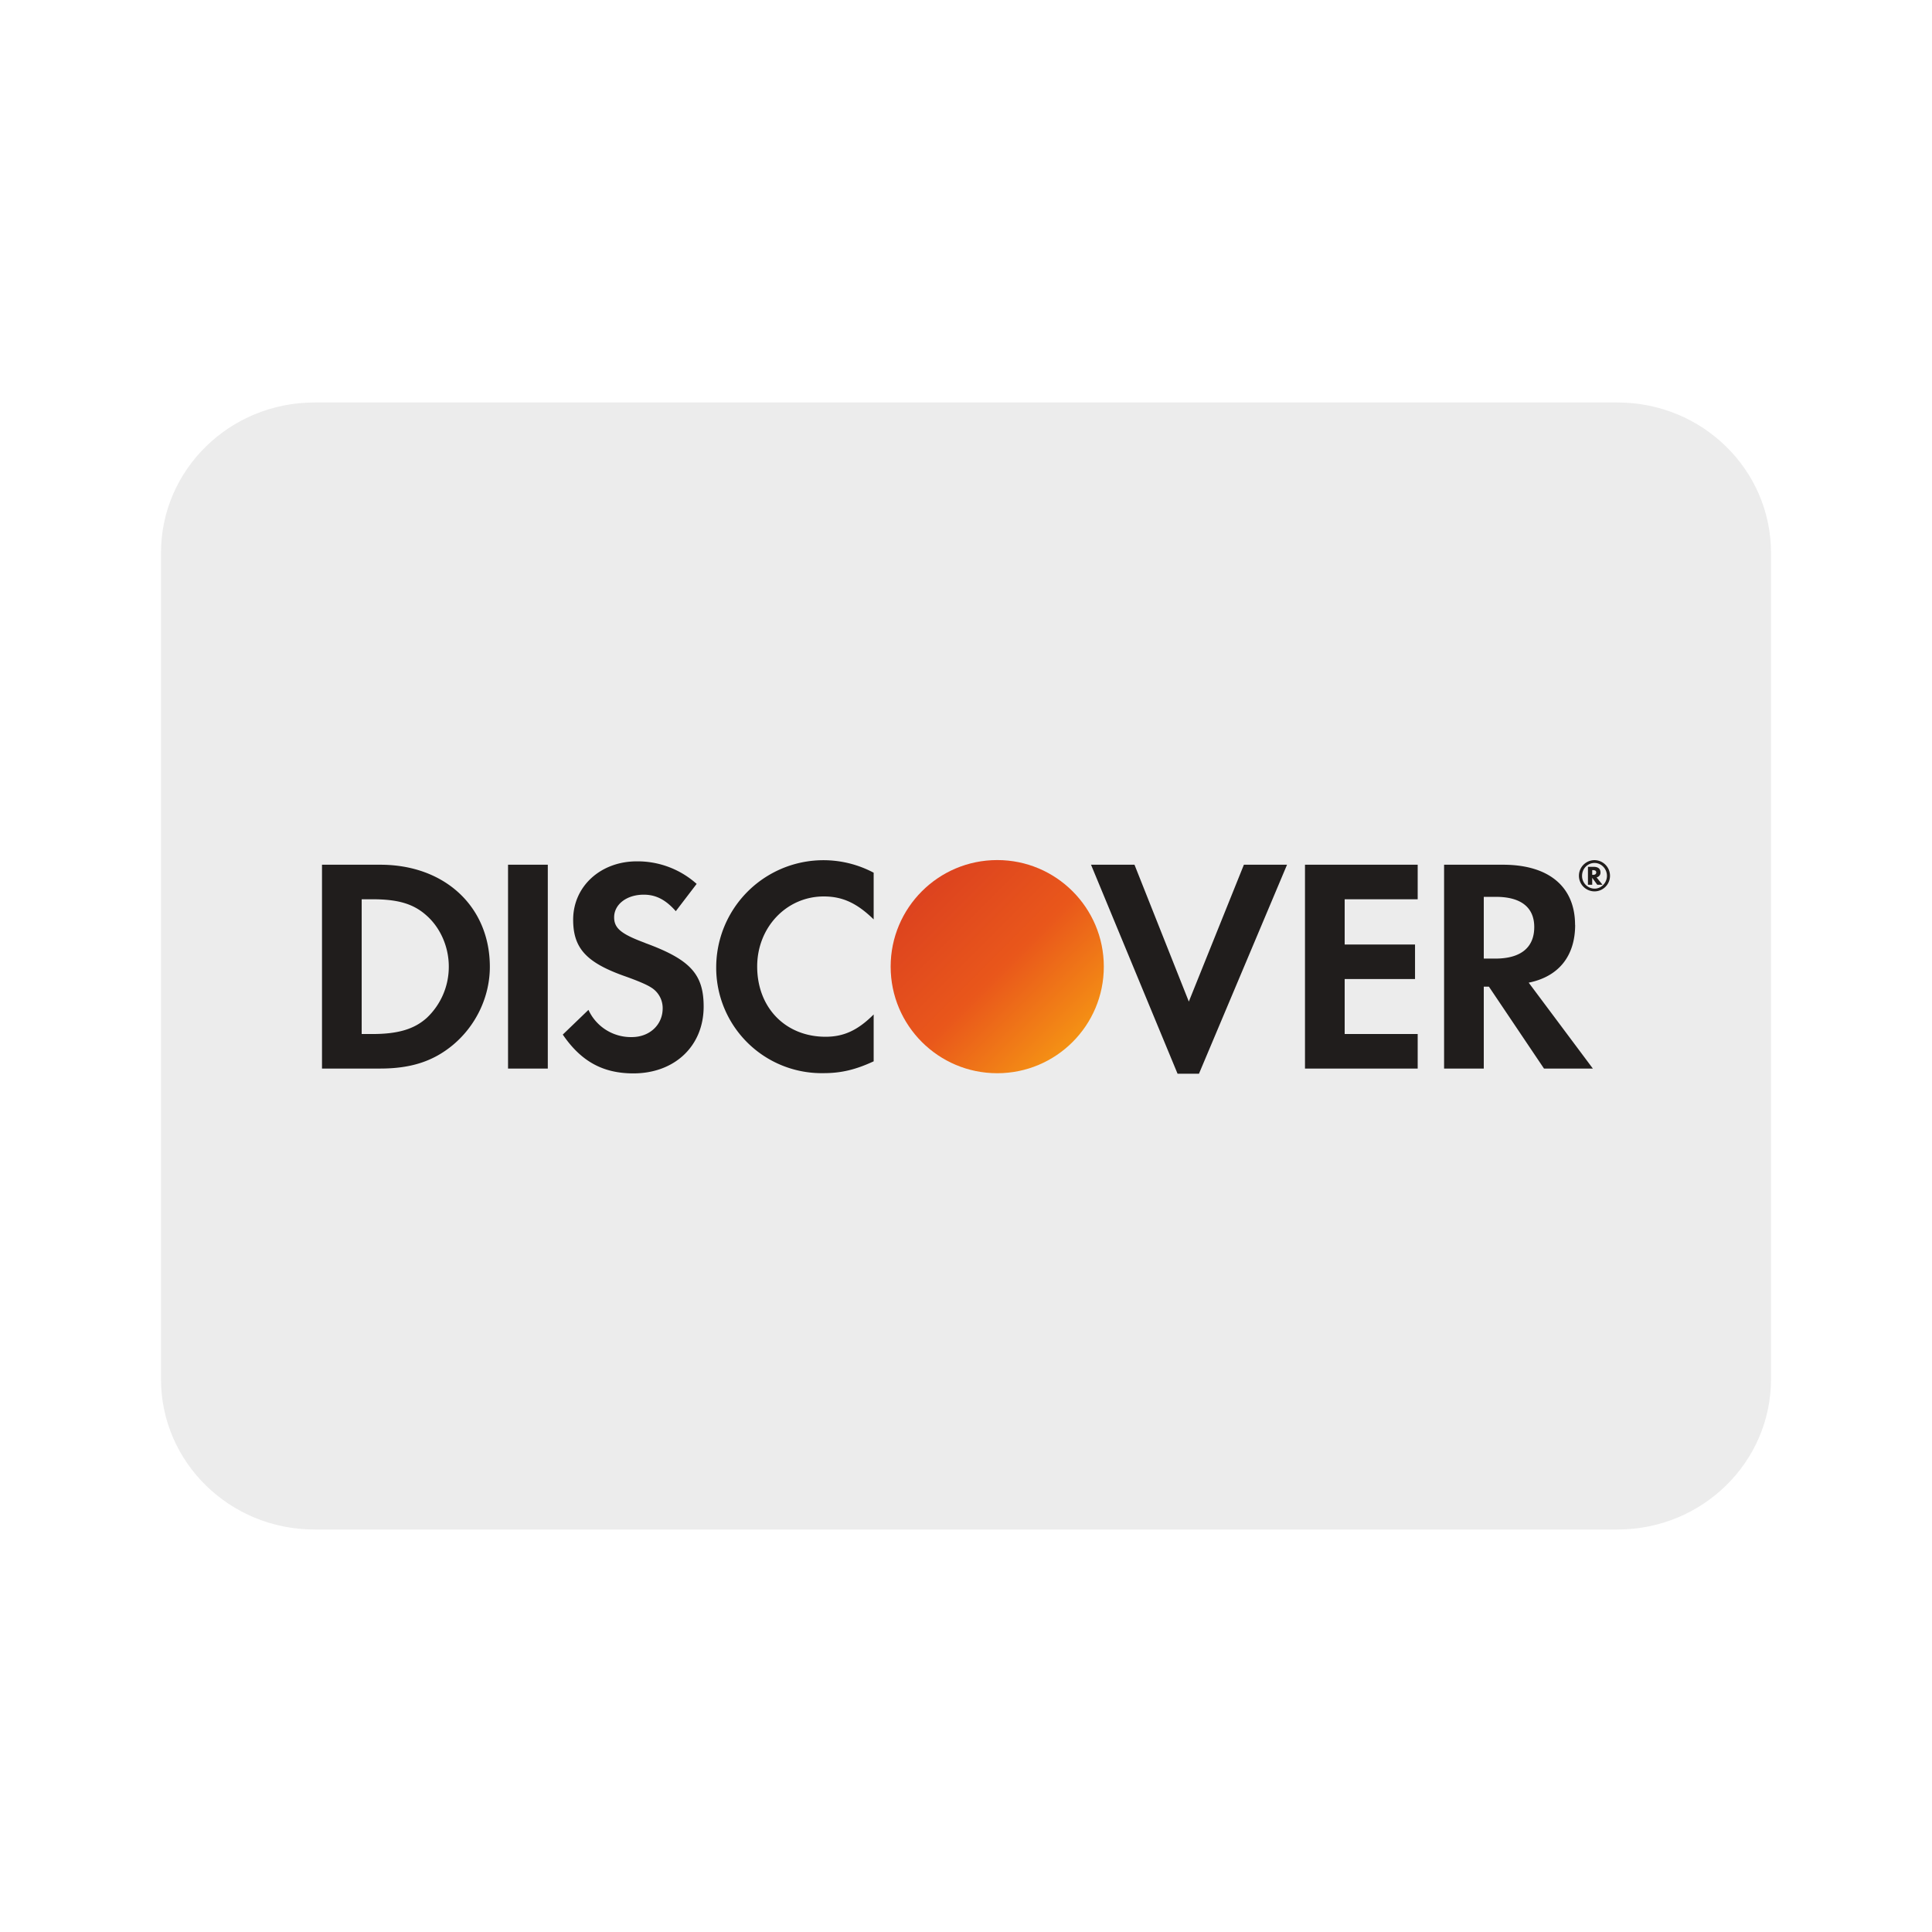
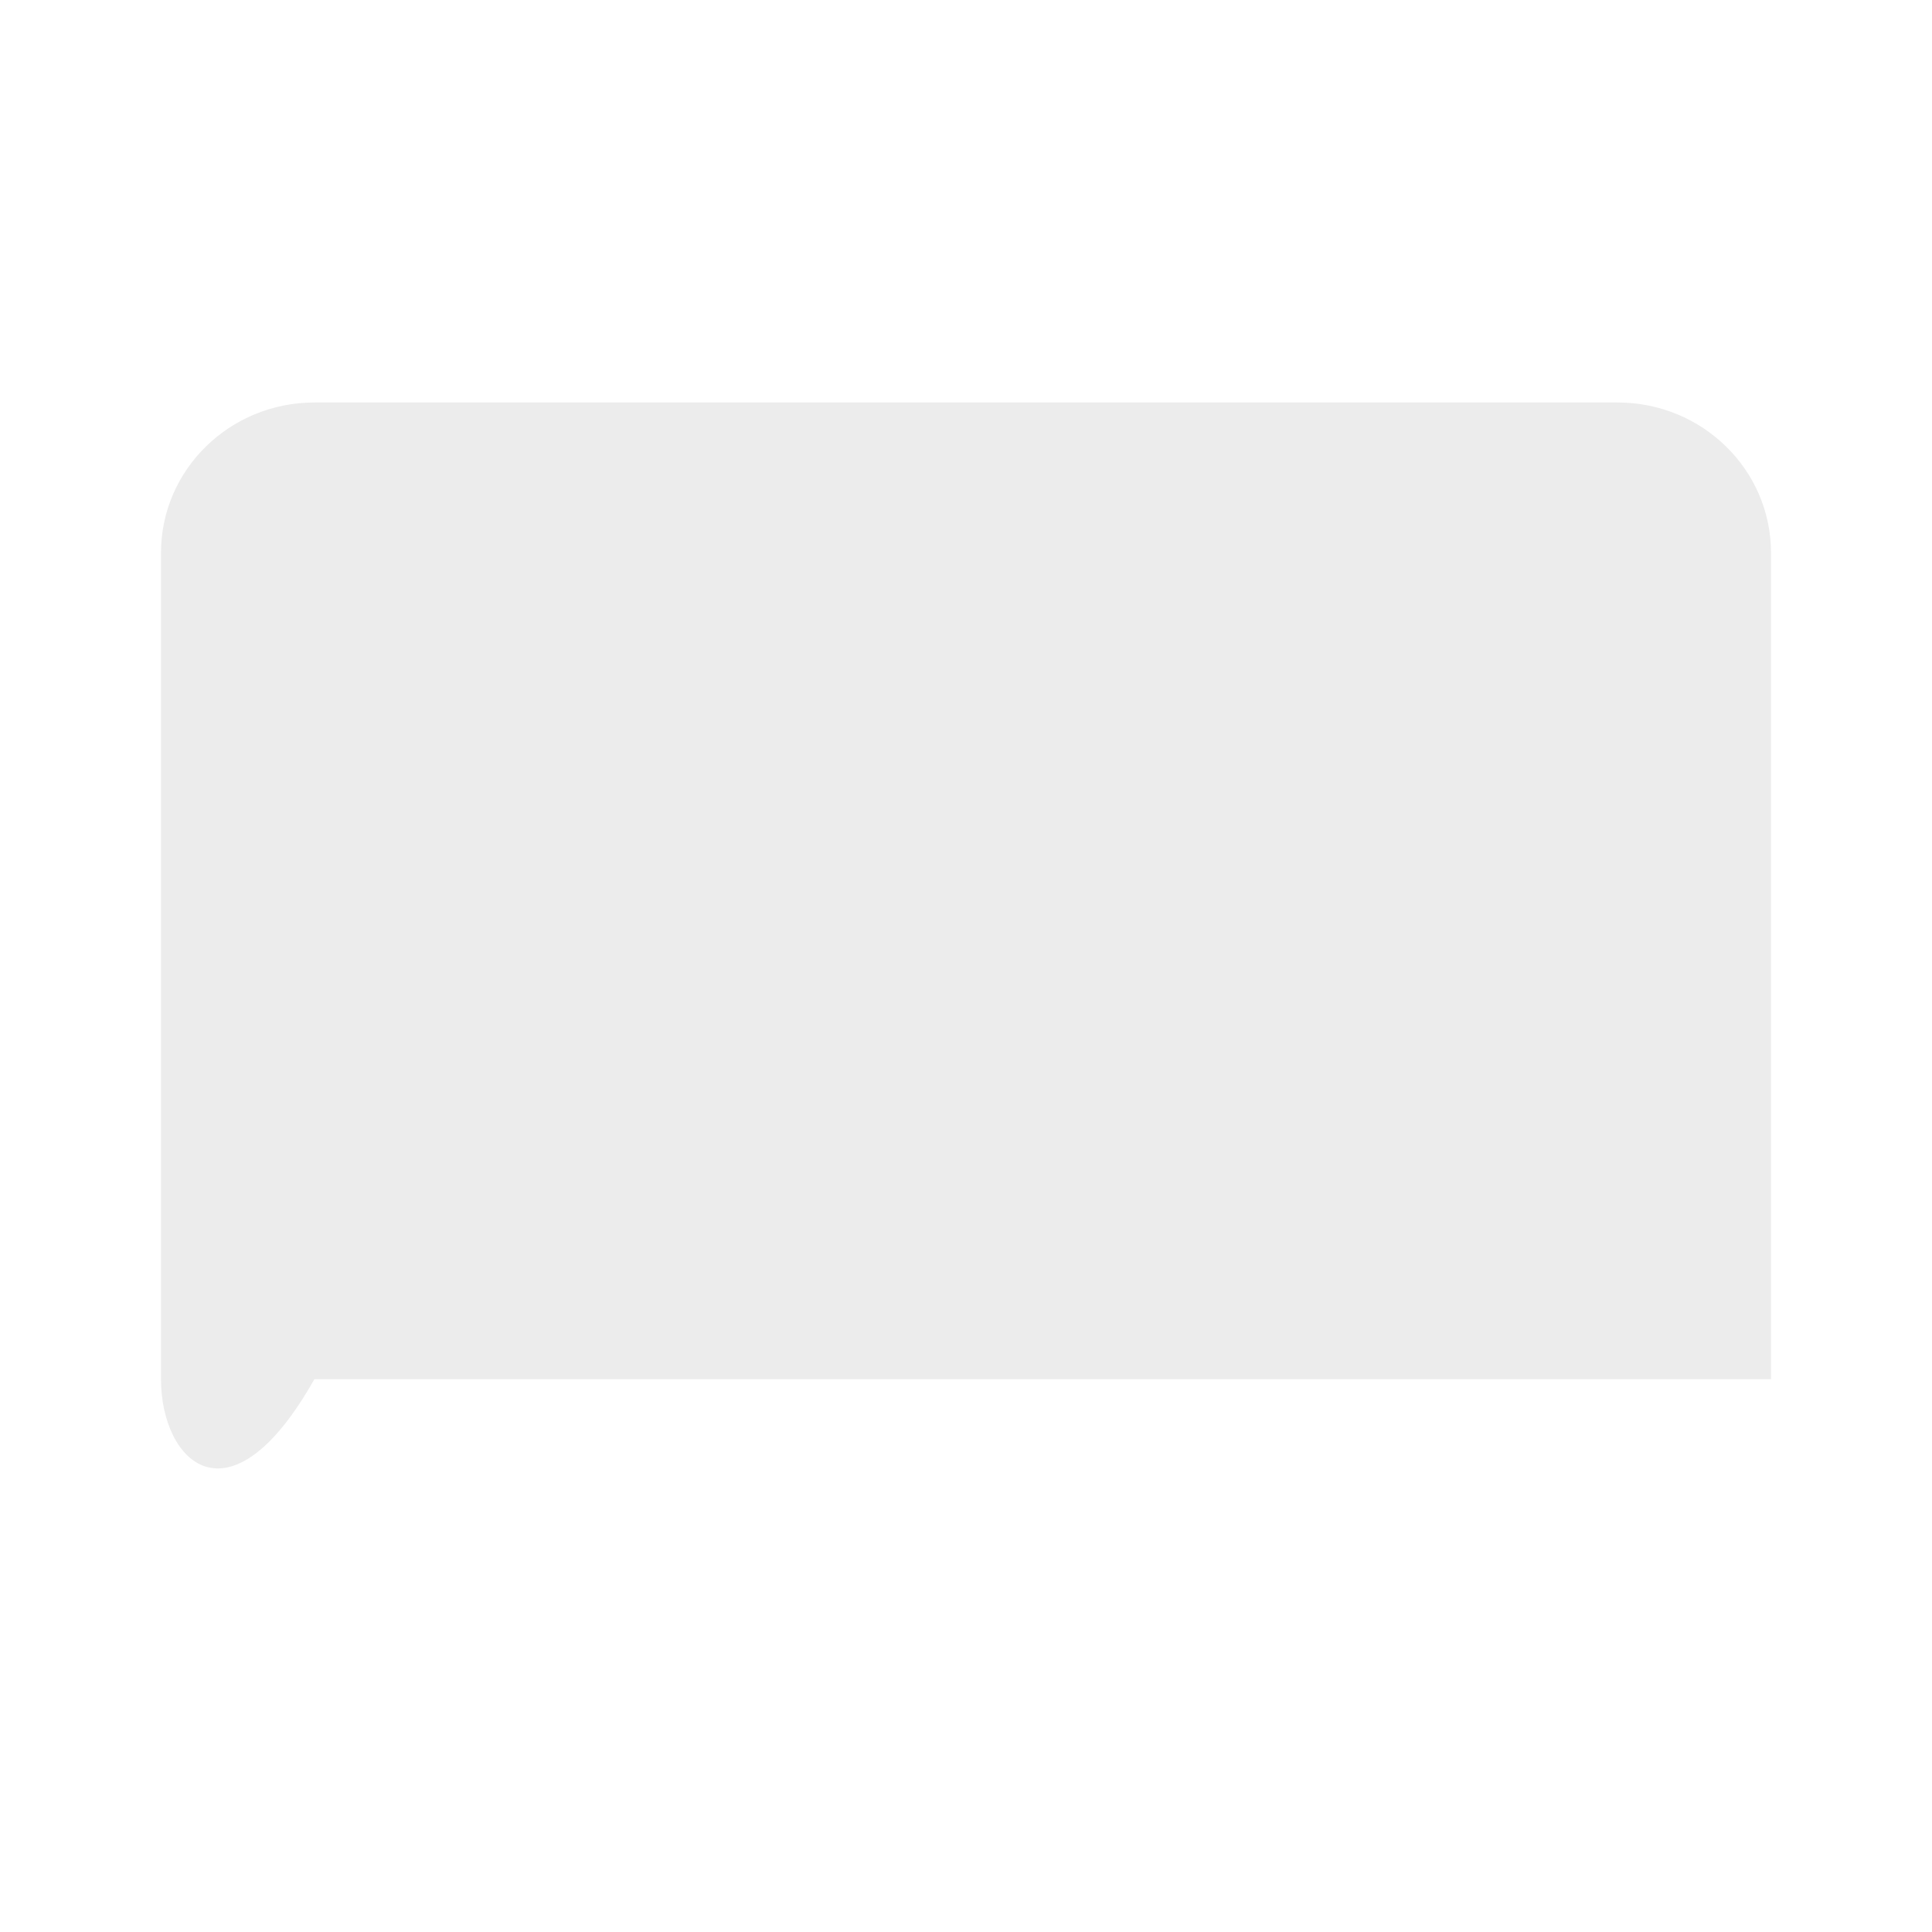
<svg xmlns="http://www.w3.org/2000/svg" viewBox="0 0 24 24" fill="none" width="32" height="32" data-testid="SvgDiscoverAltColorIcon">
-   <path d="M22 17.133C22 18.164 21.147 19 20.095 19H3.905C2.853 19 2 18.164 2 17.133V6.867C2 5.836 2.853 5 3.905 5h16.19C21.147 5 22 5.836 22 6.867z" fill="#ECECEC" />
-   <path d="M5.302 12.644c-.155.14-.357.201-.676.201h-.133v-1.674h.133c.32 0 .513.057.676.205.17.152.273.388.273.63a.87.87 0 0 1-.273.638m-.577-1.902H4v2.532h.721c.384 0 .66-.09.904-.292.288-.24.46-.6.46-.972 0-.747-.56-1.268-1.36-1.268m1.586 2.532h.494v-2.532h-.494zm1.702-1.561c-.297-.11-.384-.182-.384-.318 0-.16.155-.281.368-.281.148 0 .27.06.398.205l.259-.339a1.1 1.1 0 0 0-.744-.28c-.448 0-.79.31-.79.725 0 .35.16.528.623.695.193.068.292.113.341.144a.3.3 0 0 1 .148.262c0 .205-.163.357-.383.357a.58.58 0 0 1-.539-.338l-.319.307c.228.334.5.482.877.482.513 0 .873-.34.873-.83 0-.403-.167-.585-.728-.79Zm.884.297a1.31 1.31 0 0 0 1.336 1.321c.213 0 .395-.042.62-.147v-.582c-.198.198-.373.277-.597.277-.497 0-.85-.36-.85-.873 0-.486.364-.87.827-.87.236 0 .414.085.62.285v-.58a1.332 1.332 0 0 0-1.956 1.17Zm5.871.432-.675-1.7h-.54l1.075 2.596h.266l1.094-2.596h-.536zm1.442.832h1.401v-.429h-.907v-.683h.874v-.429h-.874v-.562h.907v-.429h-1.4v2.532Zm2.366-1.366h-.144v-.767h.152c.307 0 .475.129.475.375 0 .255-.168.392-.483.392m.99-.418c0-.475-.326-.748-.895-.748h-.732v2.532h.493v-1.017h.064l.684 1.017h.607l-.797-1.067c.372-.075.577-.33.577-.718Zm.222-.623h-.009v-.058h.01q.04 0 .04.029t-.04.03Zm.094-.03q-.002-.068-.084-.069h-.072v.223h.053v-.087l.063.087h.065l-.074-.092a.06.06 0 0 0 .049-.062" fill="#201D1C" />
-   <path d="M19.808 11.039a.157.157 0 0 1-.155-.16c0-.088.069-.159.155-.159.084 0 .154.072.154.16 0 .087-.07.159-.154.159m0-.354a.194.194 0 1 0 0 .388.193.193 0 0 0 .192-.194.194.194 0 0 0-.191-.194Z" fill="#201D1C" />
+   <path d="M22 17.133H3.905C2.853 19 2 18.164 2 17.133V6.867C2 5.836 2.853 5 3.905 5h16.19C21.147 5 22 5.836 22 6.867z" fill="#ECECEC" />
  <g fill="none">
-     <circle cx="12.388" cy="12.008" r="1.324" fill="url(&quot;#SvgDiscoverAltColor-b&quot;)" />
-   </g>
+     </g>
  <defs>
    <linearGradient id="SvgDiscoverAltColor-b" x1="11.063" y1="10.684" x2="13.712" y2="13.332" gradientUnits="userSpaceOnUse">
      <stop offset="0.135" stop-color="#DC421F" />
      <stop offset="0.516" stop-color="#E9571B" />
      <stop offset="0.865" stop-color="#F59314" />
    </linearGradient>
    <filter id="a" x="11.063" y="10.684" width="2.901" height="2.901" filterUnits="userSpaceOnUse" color-interpolation-filters="sRGB" />
    <linearGradient id="SvgDiscoverAltColor-b" x1="11.063" y1="10.684" x2="13.712" y2="13.332" gradientUnits="userSpaceOnUse">
      <stop offset="0.135" stop-color="#DC421F" />
      <stop offset="0.516" stop-color="#E9571B" />
      <stop offset="0.865" stop-color="#F59314" />
    </linearGradient>
  </defs>
</svg>